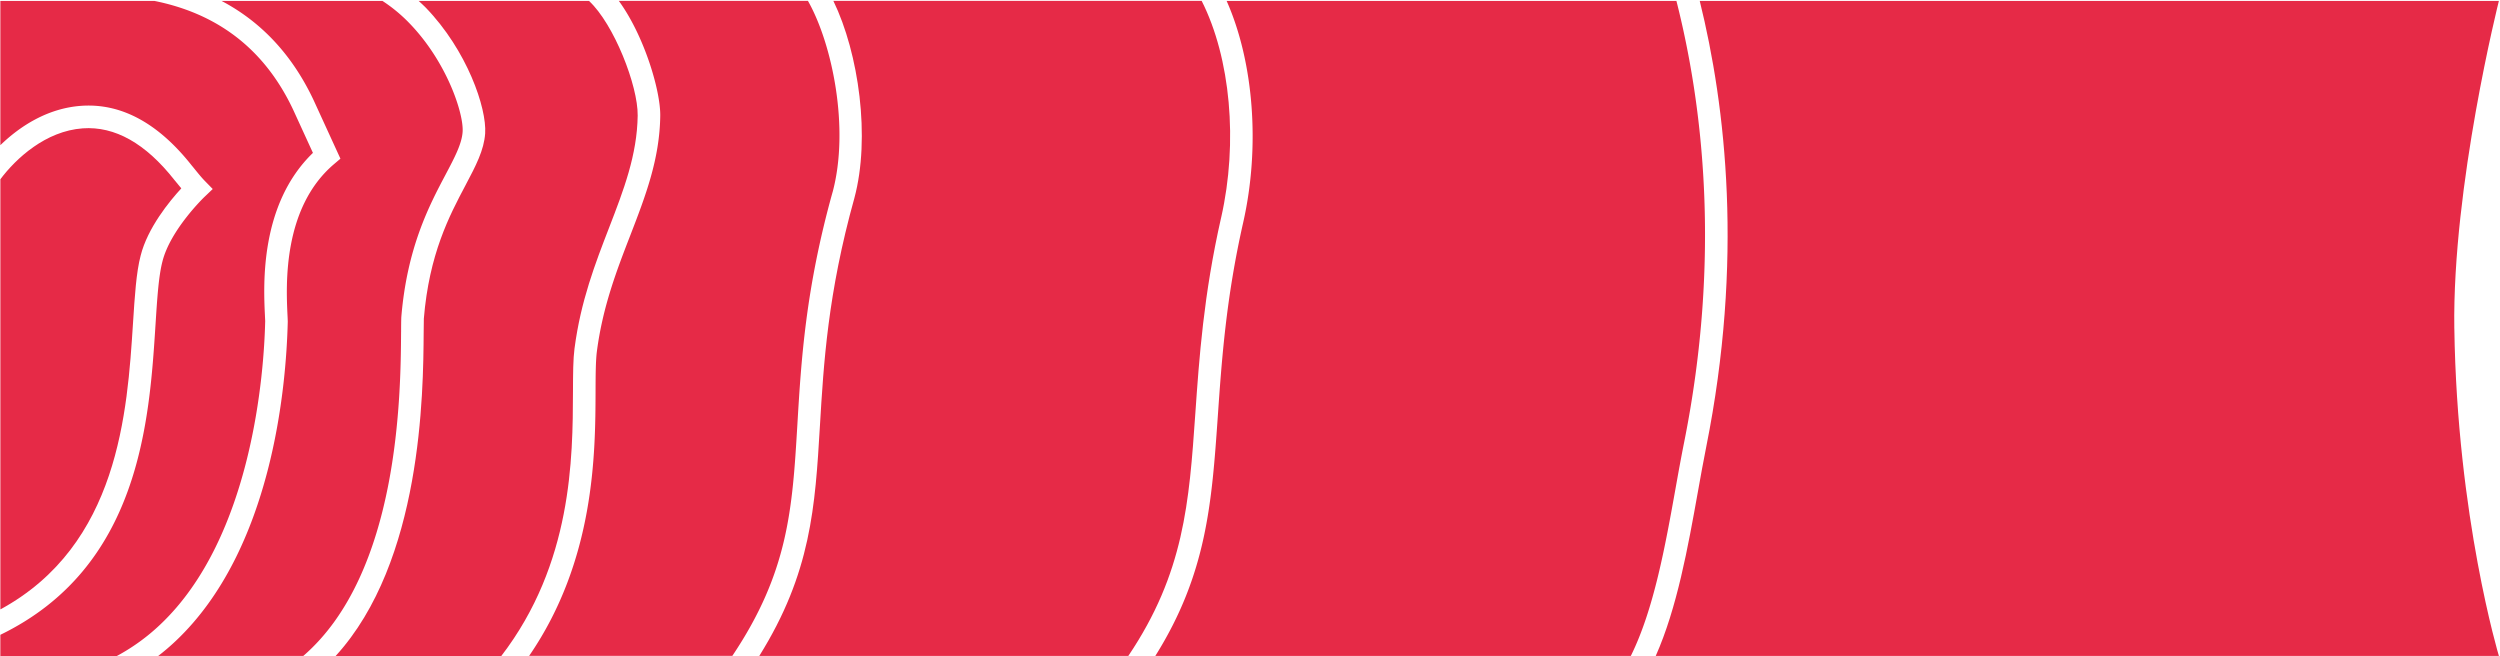
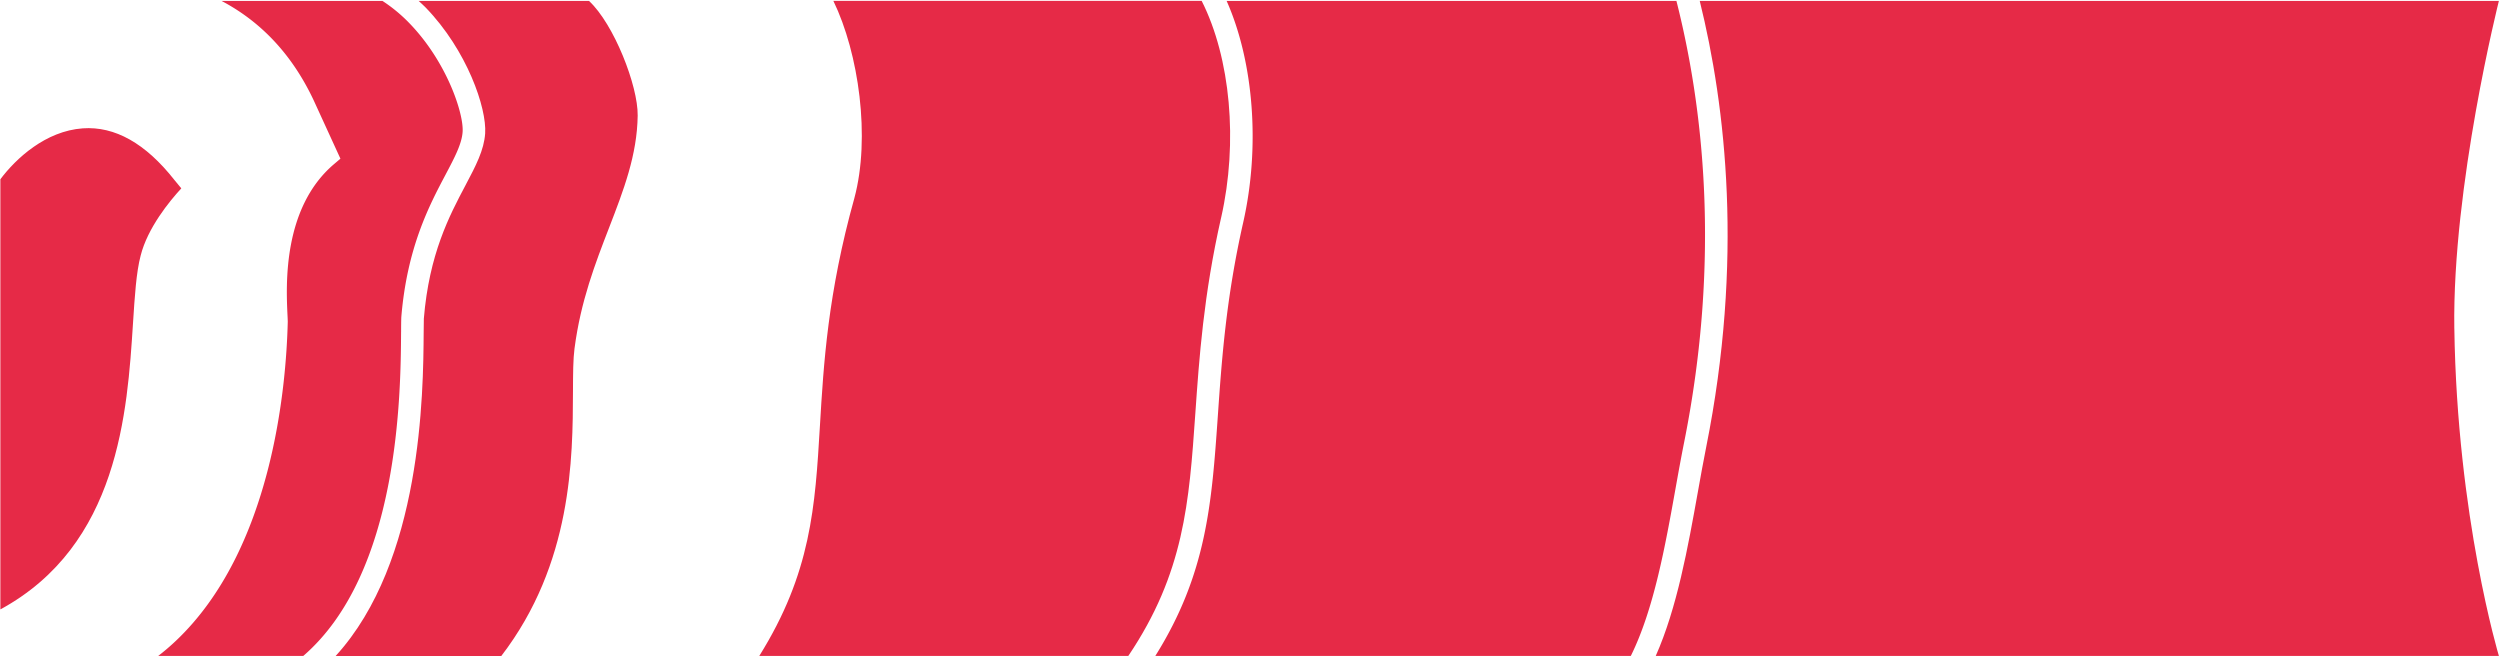
<svg xmlns="http://www.w3.org/2000/svg" width="2237" height="587" fill="none">
  <path fill="#E62A47" d="M119.02 289.089c1.57-24.331 2.9-45.347 6.81-60.284 6.25-24.956 25.87-48.81 36.4-60.259-.98-1.176-1.92-2.354-2.84-3.472-1.19-1.481-2.29-2.838-3.29-3.973-25.86-32.902-53.4-48.291-82.05-46.259-33.27 2.376-59.8 26.996-73.72 45.56v384.902c105.9-57.578 113.58-176.428 118.69-256.215M514.1 311.676c5.52-42.245 18.47-75.756 31-108.157 12.88-33.328 25.04-64.783 25.5-100.12.34-26.732-21.31-81.908-43.55-102.57H374.6c2.09 1.932 4.19 3.766 6.21 5.847 37.14 38.331 54.81 90.044 53.31 112.689-1.02 15.037-8.33 28.888-17.59 46.416-14.49 27.391-32.52 61.486-37.28 119.351-.09 2.567-.11 6.828-.15 12.084-.36 54.584-1.43 205.126-78.78 289.774h148.23c63.55-82.781 63.96-176.954 64.15-236.786.06-16.047.12-28.723 1.38-38.495" />
-   <path fill="#E62A47" d="M745.03 171.893c15.35-57.323-.43-133.005-22.08-171.09H553.73c22.75 31.257 37.34 80.273 37.06 102.819-.51 38.956-13.31 72.055-26.86 107.12-12.1 31.257-24.6 63.648-29.81 103.501-1.11 8.505-1.16 21.221-1.21 35.954-.21 55.932-.57 151.018-59.46 236.703h181.82c50.24-74.95 53.74-131.459 58.24-207.207 3.38-56.558 7.18-120.667 31.51-207.858M237.3 287.773c0-1.061-.14-3.027-.23-5.379-1.32-27.687-4.69-99.528 42.94-145.591l-17.66-38.552C232.88 35.597 184.77 10.238 138.3.853H.32V129.91c17.72-17.207 42.49-33.082 72.3-35.213 35.78-2.566 69.08 15.48 99.08 53.564.83.939 2.04 2.468 3.37 4.113 2.51 3.068 5.35 6.581 8.14 9.443l7.14 7.313-7.4 7.057c-.31.288-30.43 29.332-37.57 57.644-3.45 13.16-4.74 33.28-6.22 56.574-5.55 86.681-13.98 216.98-138.85 277.618v18.96h104.25a180.8 180.8 0 0 0 38.76-28.066c83-78.372 92.94-227.376 93.96-271.144" />
  <path fill="#E62A47" d="M358.91 297.044c0-5.471.07-9.872.17-13.104 5.14-62.514 25.06-100.145 39.59-127.643 8.14-15.39 14.56-27.555 15.28-38.322 1.09-16.122-13.92-62.423-47.65-97.241A138.7 138.7 0 0 0 342.23.828H198.25c31.9 16.854 61.47 44.368 82.42 88.9l23.95 52.258-5.81 4.934c-46.06 39.26-42.77 108.436-41.59 134.462.14 2.574.23 4.713.27 6.367-1.42 59.116-14.03 204.344-100.27 285.809a200 200 0 0 1-15.63 13.35H271.4c85.99-74.391 87.12-234.302 87.49-289.914M1506.89 396.152c33.33-166.336 16.68-302.77-6.82-395.29h-402.46c24.21 54.55 30.17 130.348 14.8 198.233-15.35 67.753-19.23 123.382-22.65 172.487-5.48 78.62-9.87 141.692-55.99 215.359h425.48c20.63-41.621 30.87-98.705 40.09-150.221 2.56-14.271 4.98-27.753 7.56-40.593" />
  <path fill="#E62A47" d="M2196.12 293.884C2194.27 166.308 2236 .828 2236 .828h-715.07c23.39 94.593 39.23 232.345 5.76 399.288-2.52 12.626-4.93 26.009-7.46 40.189-8.85 49.354-18.57 103.642-37.69 146.652h754.48s-37.45-124.418-39.88-293.073M1092.7 194.629c15.29-67.491 8.36-142.828-17.44-193.834H745.7c22.84 47.108 33.29 122.346 18.81 176.412-23.78 85.207-27.53 148.173-30.83 203.711-4.31 72.516-7.85 131.689-54.28 206.015h330.21c49.93-74.17 54.42-137.208 59.96-216.765 3.48-49.831 7.4-106.282 23.11-175.539" />
</svg>